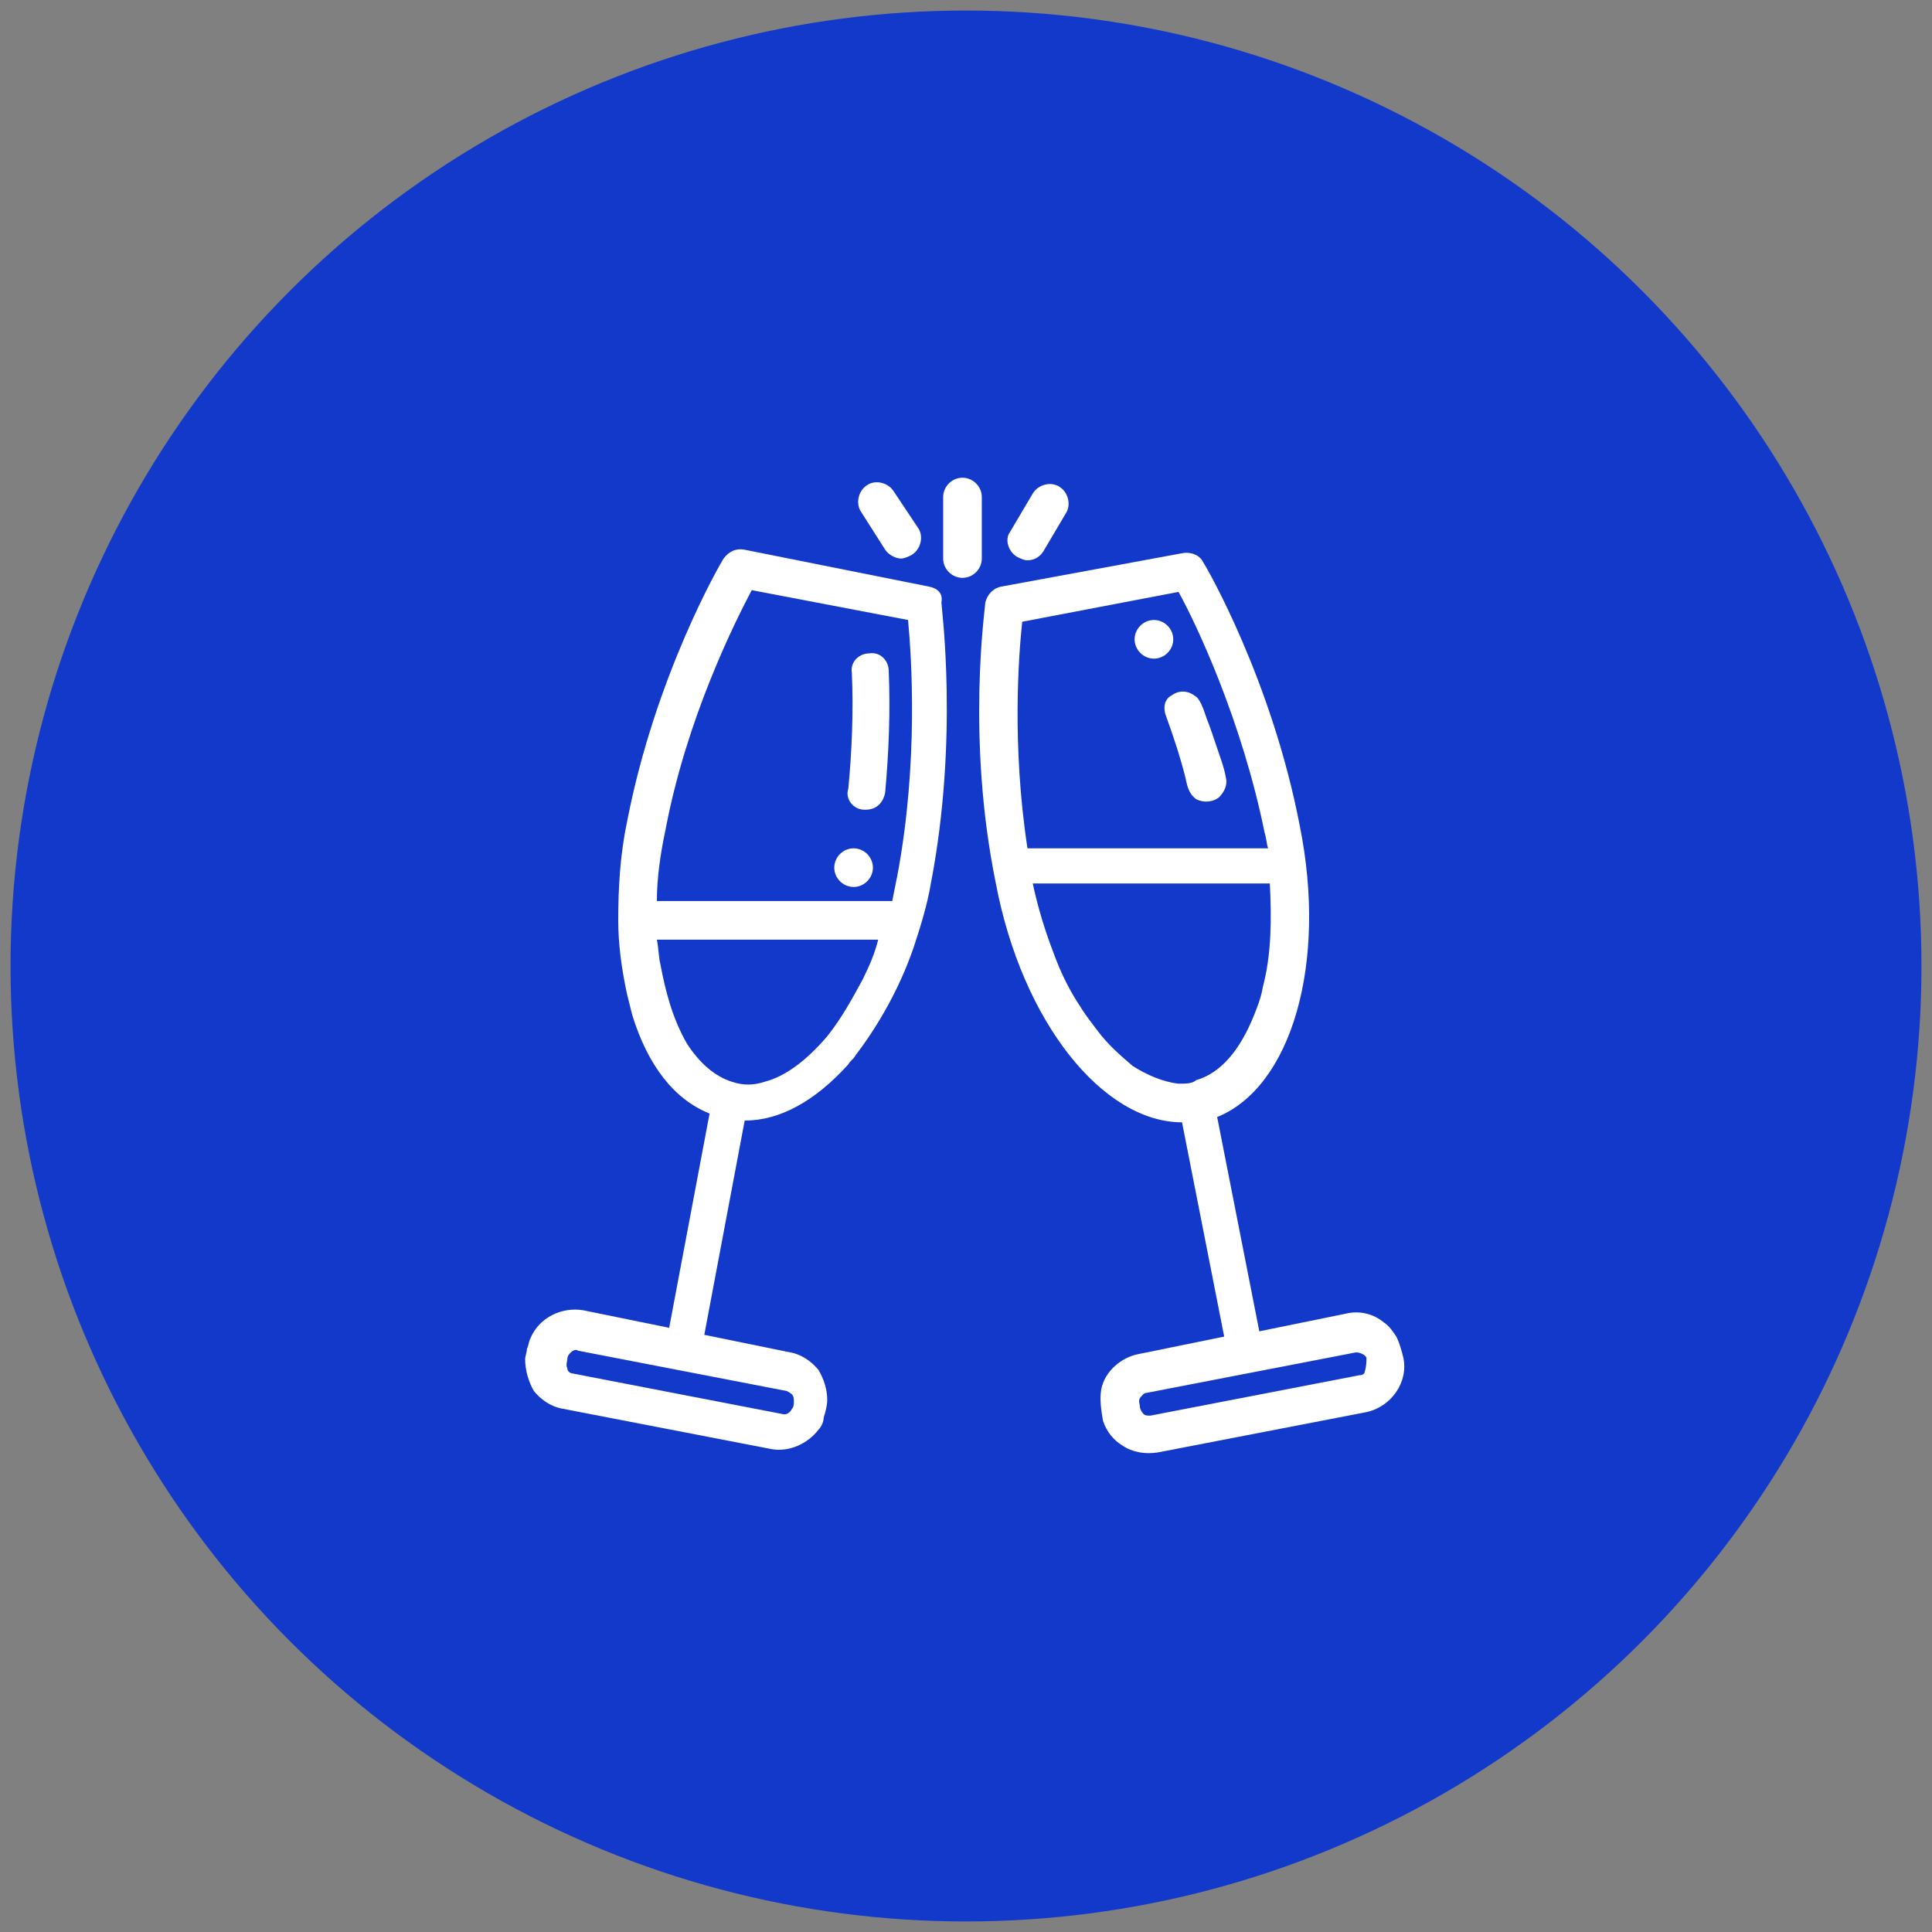
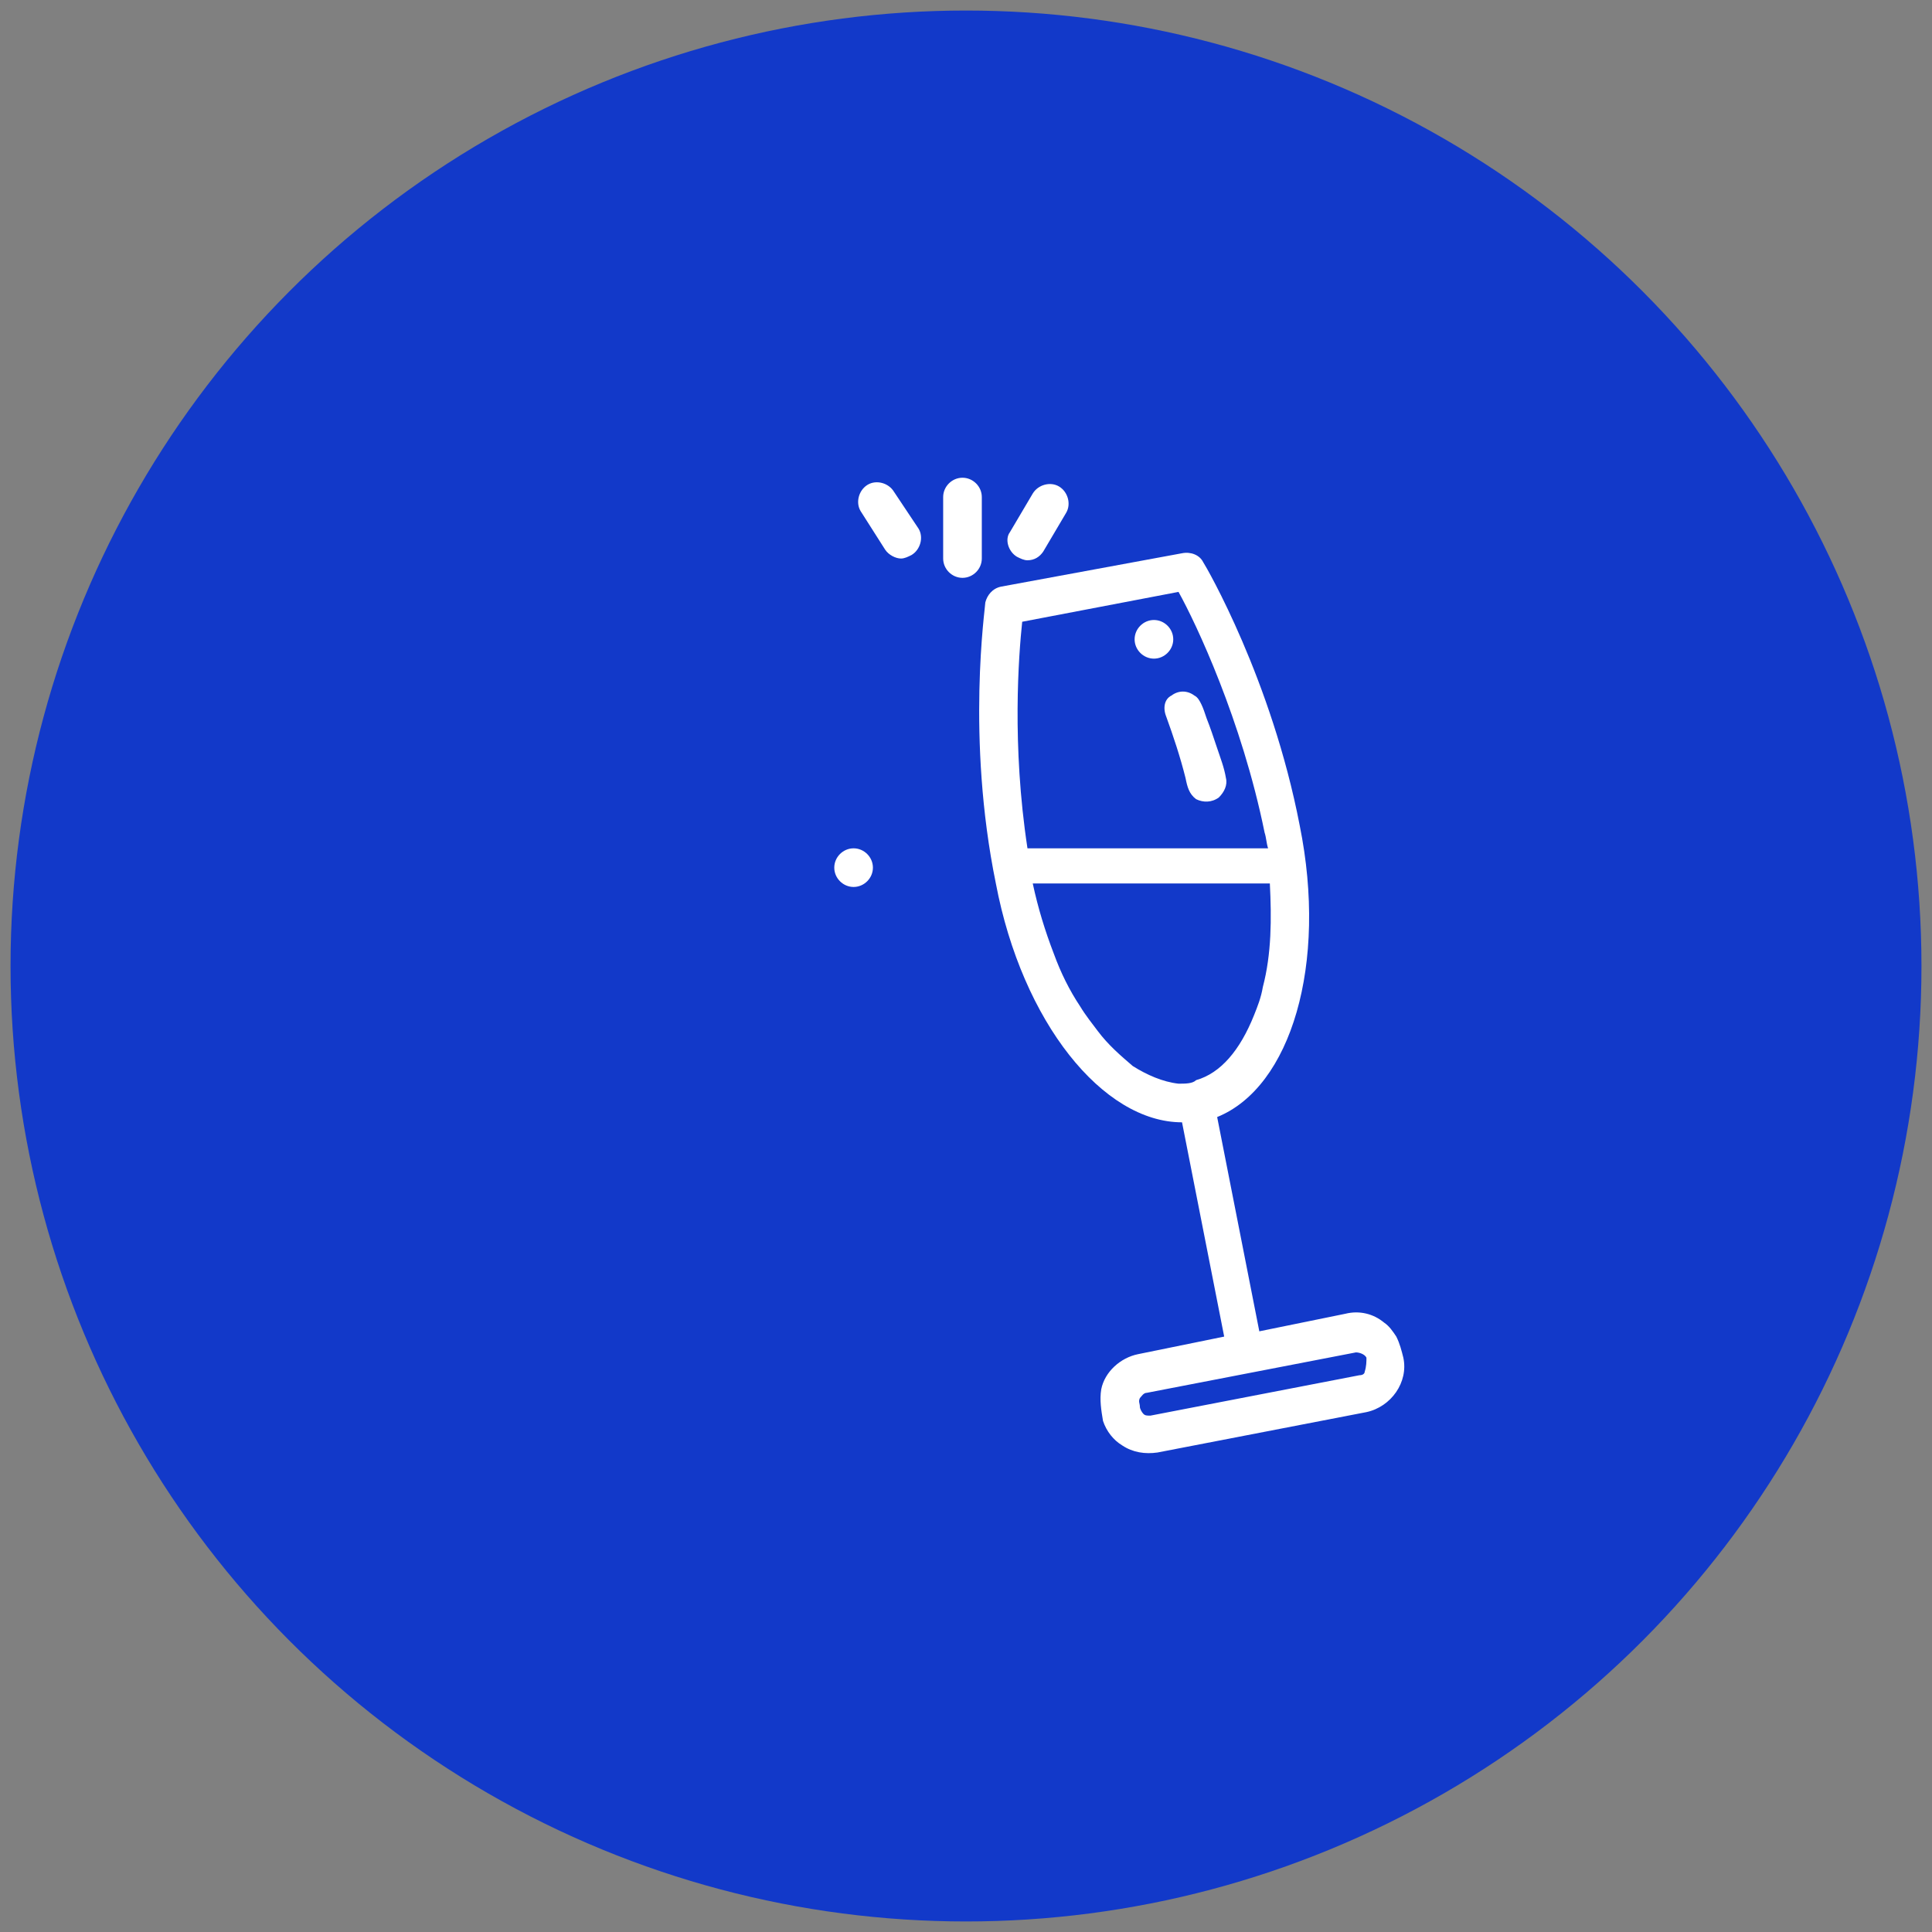
<svg xmlns="http://www.w3.org/2000/svg" version="1.1" id="object" x="0px" y="0px" viewBox="0 0 110 110" style="enable-background:new 0 0 110 110;" xml:space="preserve">
  <rect x="0" y="0" width="110" height="110" fill="#808080" stroke="none" />
  <style type="text/css">
	.st0{fill:#1239C9;}
	.st1{fill:#FFFFFF;}
</style>
  <circle class="st0" cx="55" cy="55" r="54.4" />
  <g>
-     <path class="st1" d="M52.9,33.4l-10.5-2.1c-0.5-0.1-0.9,0.1-1.2,0.5c-0.2,0.3-3.9,6.7-5.5,15c-0.4,1.9-0.5,3.8-0.5,5.6   c0,1.4,0.2,2.8,0.5,4.2c0.1,0.4,0.2,0.8,0.3,1.2c0.9,2.9,2.4,4.8,4.4,5.6l-2.3,12.2l-4.9-1c-1.2-0.2-2.5,0.4-3,1.6   c-0.1,0.2-0.1,0.4-0.2,0.6c0,0.2-0.1,0.4-0.1,0.6c0,0.6,0.2,1.3,0.5,1.8c0.4,0.5,1,0.9,1.6,1l11.9,2.3c1,0.2,2.1-0.3,2.7-1.1   c0.2-0.2,0.3-0.5,0.3-0.7c0.1-0.3,0.2-0.7,0.2-1c0-0.6-0.2-1.2-0.5-1.7c-0.4-0.5-1-0.9-1.6-1l-4.9-1l2.3-12.2c2,0,4-1.1,5.9-3.2   c0.1-0.2,0.3-0.3,0.4-0.5c1.3-1.7,2.5-3.8,3.3-6.1c0.4-1.2,0.8-2.5,1-3.7c1.6-8.3,0.6-15.7,0.6-16C53.7,33.8,53.4,33.5,52.9,33.4z    M45.1,79.4c0.1,0.1,0.1,0.3,0.1,0.4c0,0.1,0,0.3-0.1,0.4c-0.1,0.2-0.3,0.4-0.6,0.3l-11.9-2.3c-0.1,0-0.3-0.1-0.3-0.3   c-0.1-0.2,0-0.4,0-0.5c0-0.2,0.1-0.3,0.2-0.4c0.1-0.1,0.3-0.2,0.4-0.1l11.9,2.3C45,79.3,45.1,79.4,45.1,79.4z M42.8,33.6l8.9,1.7   c0.2,2.1,0.6,8.1-0.6,14.5c-0.1,0.5-0.2,1-0.3,1.5H37.4c0-1.3,0.2-2.7,0.5-4.1C39.1,40.9,41.8,35.5,42.8,33.6z M49.1,55.8   c-0.6,1.1-1.2,2.2-2,3.2c-1.2,1.4-2.4,2.3-3.6,2.6c-0.6,0.2-1.2,0.2-1.8,0c-1-0.3-1.9-1.1-2.6-2.2c-0.8-1.4-1.2-2.9-1.5-4.5   c-0.1-0.4-0.1-0.9-0.2-1.4h12.6C49.8,54.3,49.5,55,49.1,55.8z" />
-     <path class="st1" d="M49.2,46.1c0,0,0.1,0,0.1,0c0.6,0,1-0.4,1.1-1c0.2-2.2,0.3-4.6,0.2-6.9c0-0.6-0.5-1.1-1.1-1   c-0.6,0-1.1,0.5-1,1.1c0.1,2.2,0,4.5-0.2,6.6C48.1,45.5,48.6,46.1,49.2,46.1z" />
    <path class="st1" d="M79.9,77.3c-0.1-0.4-0.2-0.8-0.4-1.2c-0.2-0.3-0.4-0.6-0.7-0.8c-0.6-0.5-1.4-0.7-2.2-0.5l-4.9,1l-2.4-12.2   c4.2-1.7,6.3-8.7,4.7-16.6c-1.6-8.3-5.3-14.7-5.5-15c-0.2-0.4-0.7-0.6-1.2-0.5L57,33.4c-0.5,0.1-0.8,0.5-0.9,0.9   c0,0.3-1.1,7.7,0.6,16c1.5,7.9,6.1,13.6,10.6,13.6l2.4,12.2l-4.9,1c-1,0.2-1.9,1-2.1,2c-0.1,0.6,0,1.2,0.1,1.8   c0.2,0.6,0.6,1.1,1.1,1.4c0.6,0.4,1.3,0.5,2,0.4l11.9-2.3C79.2,80.1,80.2,78.7,79.9,77.3z M58.2,35.4l8.9-1.7   c1,1.8,3.6,7.3,4.9,13.7c0.1,0.3,0.1,0.6,0.2,0.9H58.5C57.6,42.4,58,37.3,58.2,35.4z M77.7,78.1c0,0.1-0.1,0.2-0.3,0.2l-11.9,2.3   c-0.2,0-0.3,0-0.4-0.1c-0.1-0.1-0.2-0.3-0.2-0.4c0-0.2-0.1-0.3,0-0.5c0.1-0.1,0.2-0.3,0.4-0.3l11.9-2.3c0.2,0,0.5,0.1,0.6,0.3   C77.8,77.5,77.8,77.8,77.7,78.1z M67.1,61.7c-0.9-0.1-1.8-0.5-2.6-1c-0.7-0.6-1.4-1.2-2-2c-0.3-0.4-0.7-0.9-1-1.4   c-0.6-0.9-1.1-1.9-1.5-3c-0.5-1.3-0.9-2.6-1.2-4h13.5c0.1,2,0.1,4-0.4,5.9c-0.1,0.6-0.3,1.1-0.5,1.6c-0.8,2-1.9,3.3-3.3,3.7   C67.9,61.7,67.5,61.7,67.1,61.7z" />
    <path class="st1" d="M55.9,28.3c0-0.6-0.5-1.1-1.1-1.1c-0.6,0-1.1,0.5-1.1,1.1v3.5c0,0.6,0.5,1.1,1.1,1.1c0.6,0,1.1-0.5,1.1-1.1   V28.3z" />
    <path class="st1" d="M50.4,31.3c0.2,0.3,0.6,0.5,0.9,0.5c0.2,0,0.4-0.1,0.6-0.2c0.5-0.3,0.7-1,0.4-1.5L50.9,28   c-0.3-0.5-1-0.7-1.5-0.4c-0.5,0.3-0.7,1-0.4,1.5L50.4,31.3z" />
    <path class="st1" d="M57.9,31.7c0.2,0.1,0.4,0.2,0.6,0.2c0.4,0,0.7-0.2,0.9-0.5l1.3-2.2c0.3-0.5,0.1-1.2-0.4-1.5   c-0.5-0.3-1.2-0.1-1.5,0.4l-1.3,2.2C57.2,30.7,57.4,31.4,57.9,31.7z" />
    <path class="st1" d="M66.4,40.8c0.4,1.1,0.8,2.3,1.1,3.5c0.1,0.5,0.2,0.9,0.6,1.2c0.4,0.2,0.9,0.2,1.3-0.1c0.3-0.3,0.5-0.7,0.4-1.1   c-0.1-0.6-0.3-1.1-0.5-1.7c-0.2-0.6-0.4-1.2-0.6-1.7c-0.1-0.3-0.2-0.6-0.3-0.8c-0.1-0.2-0.2-0.4-0.4-0.5c-0.4-0.3-0.9-0.3-1.3,0   C66.3,39.8,66.2,40.3,66.4,40.8z" />
    <path class="st1" d="M49.7,49.4c0,0.6-0.5,1.1-1.1,1.1c-0.6,0-1.1-0.5-1.1-1.1c0-0.6,0.5-1.1,1.1-1.1   C49.2,48.3,49.7,48.8,49.7,49.4z" />
    <path class="st1" d="M66.8,36.4c0,0.6-0.5,1.1-1.1,1.1s-1.1-0.5-1.1-1.1c0-0.6,0.5-1.1,1.1-1.1S66.8,35.8,66.8,36.4z" />
  </g>
</svg>